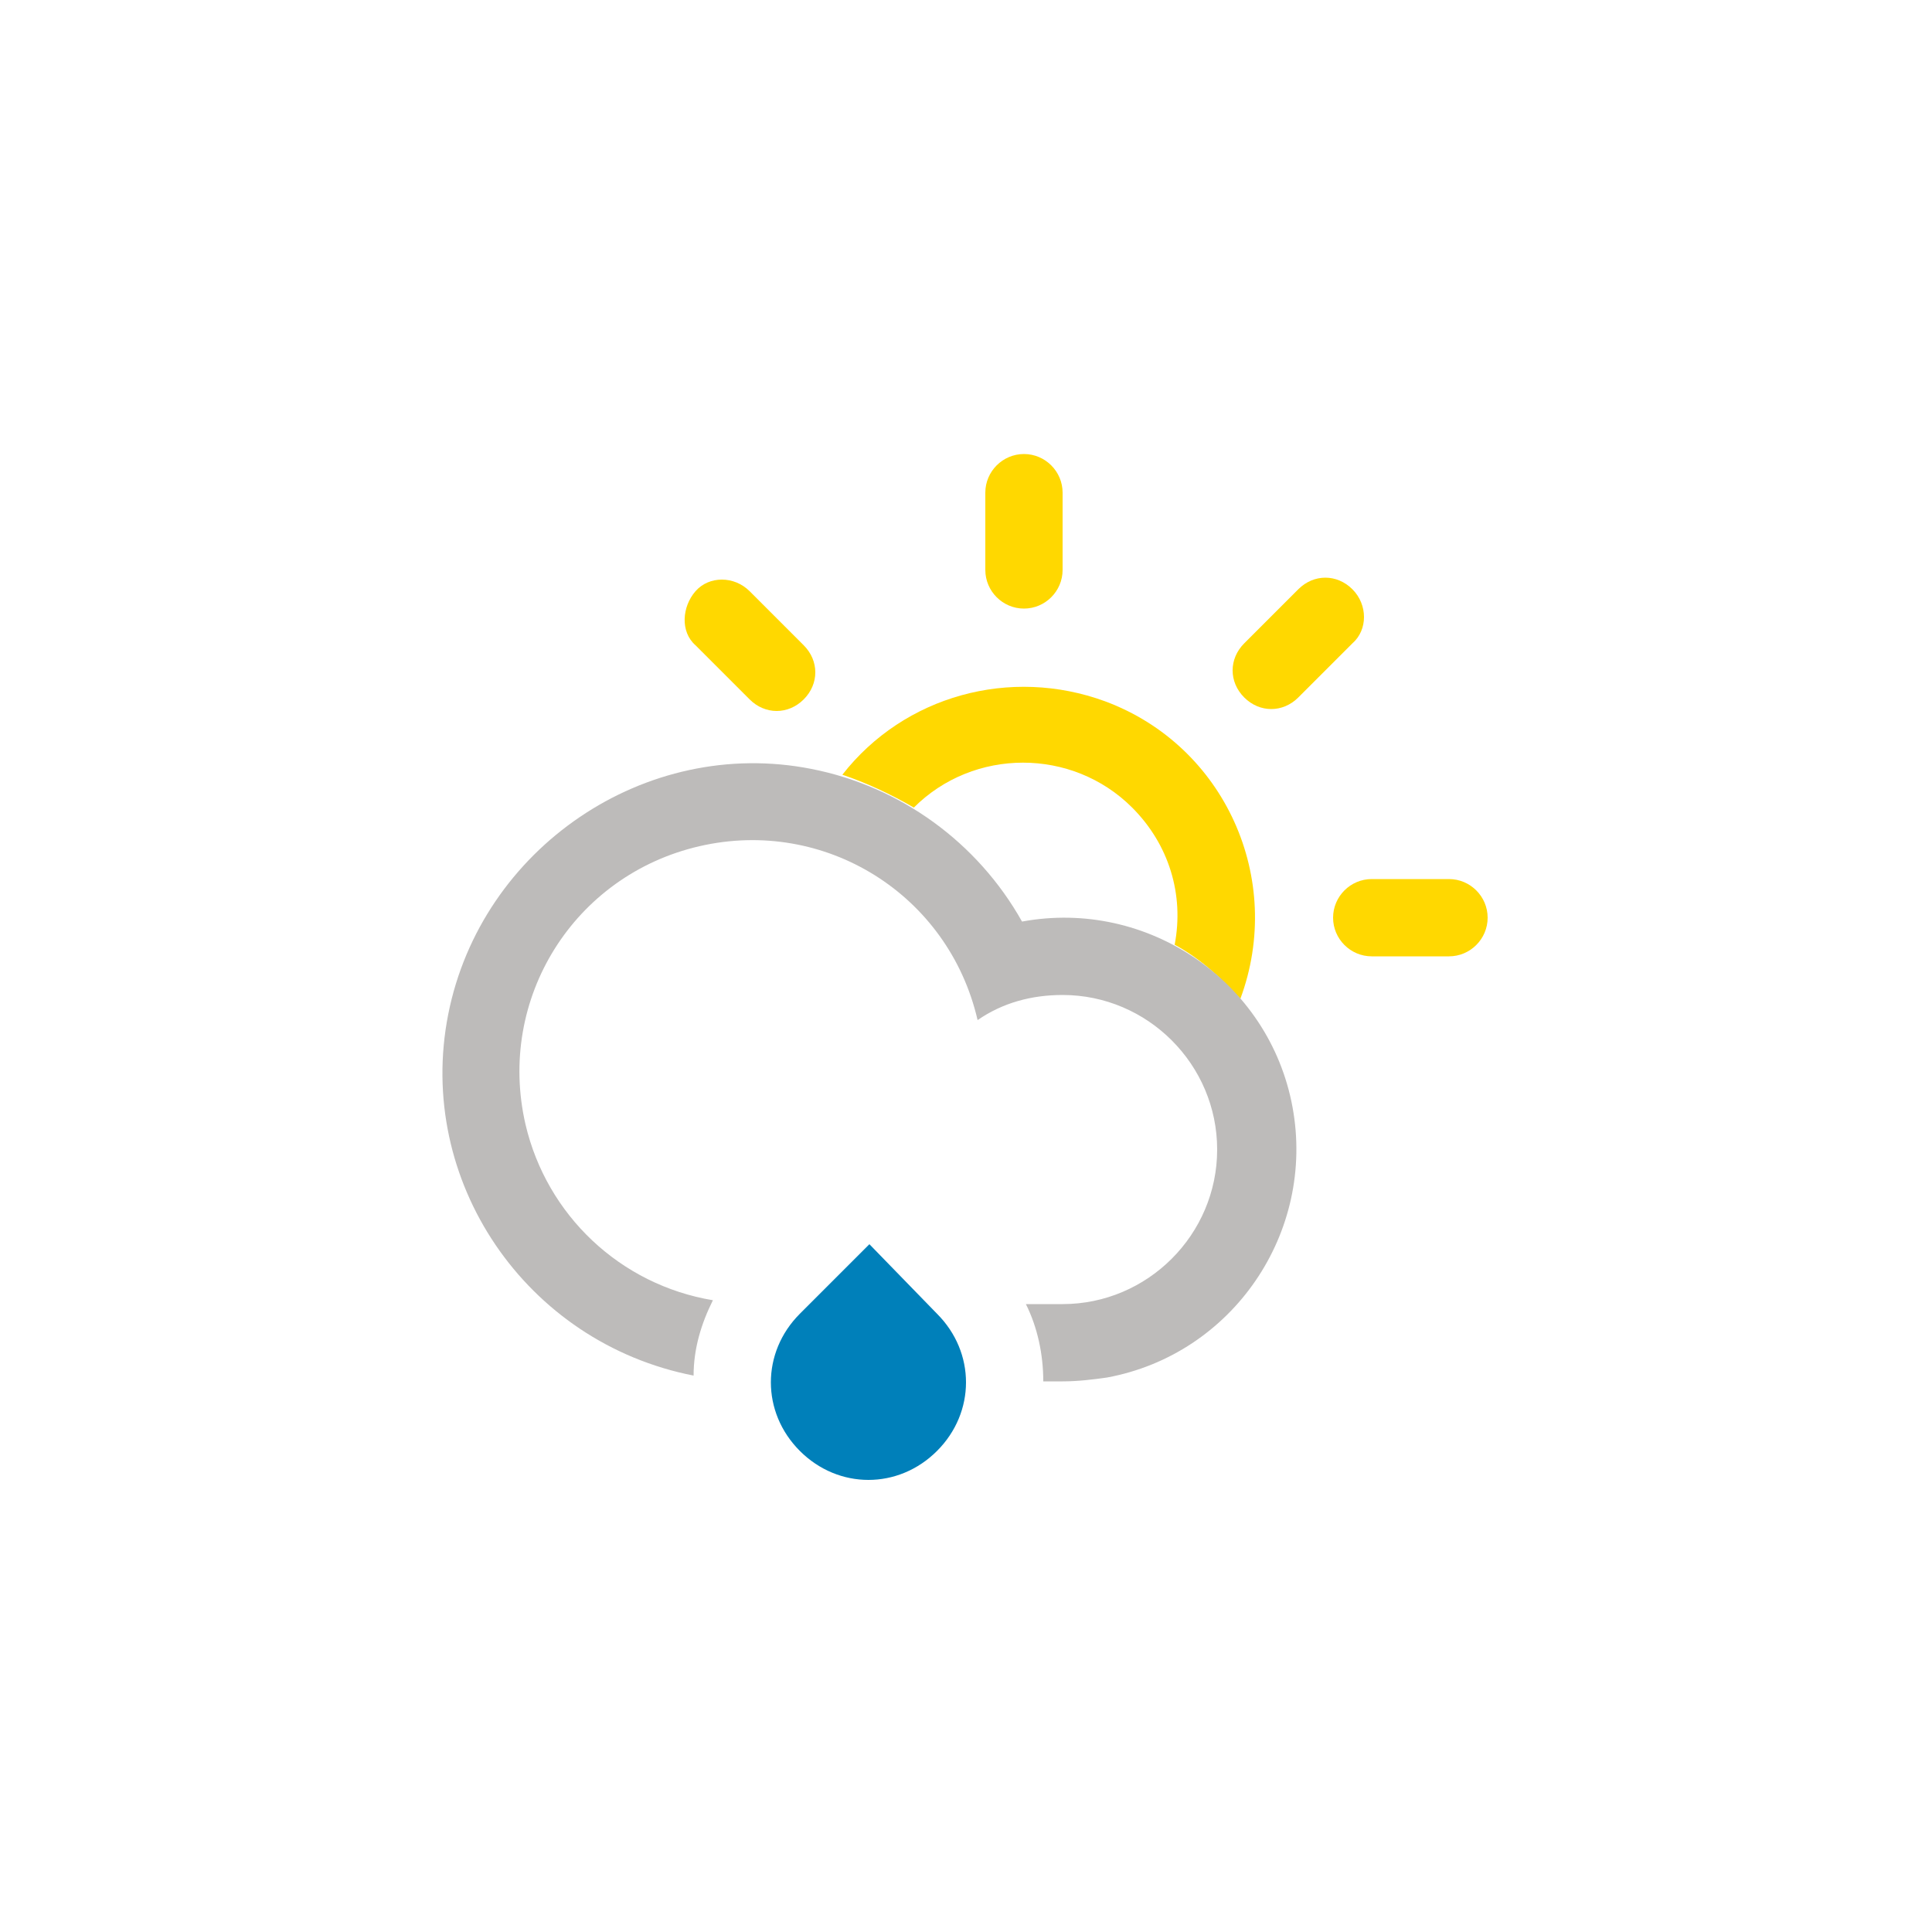
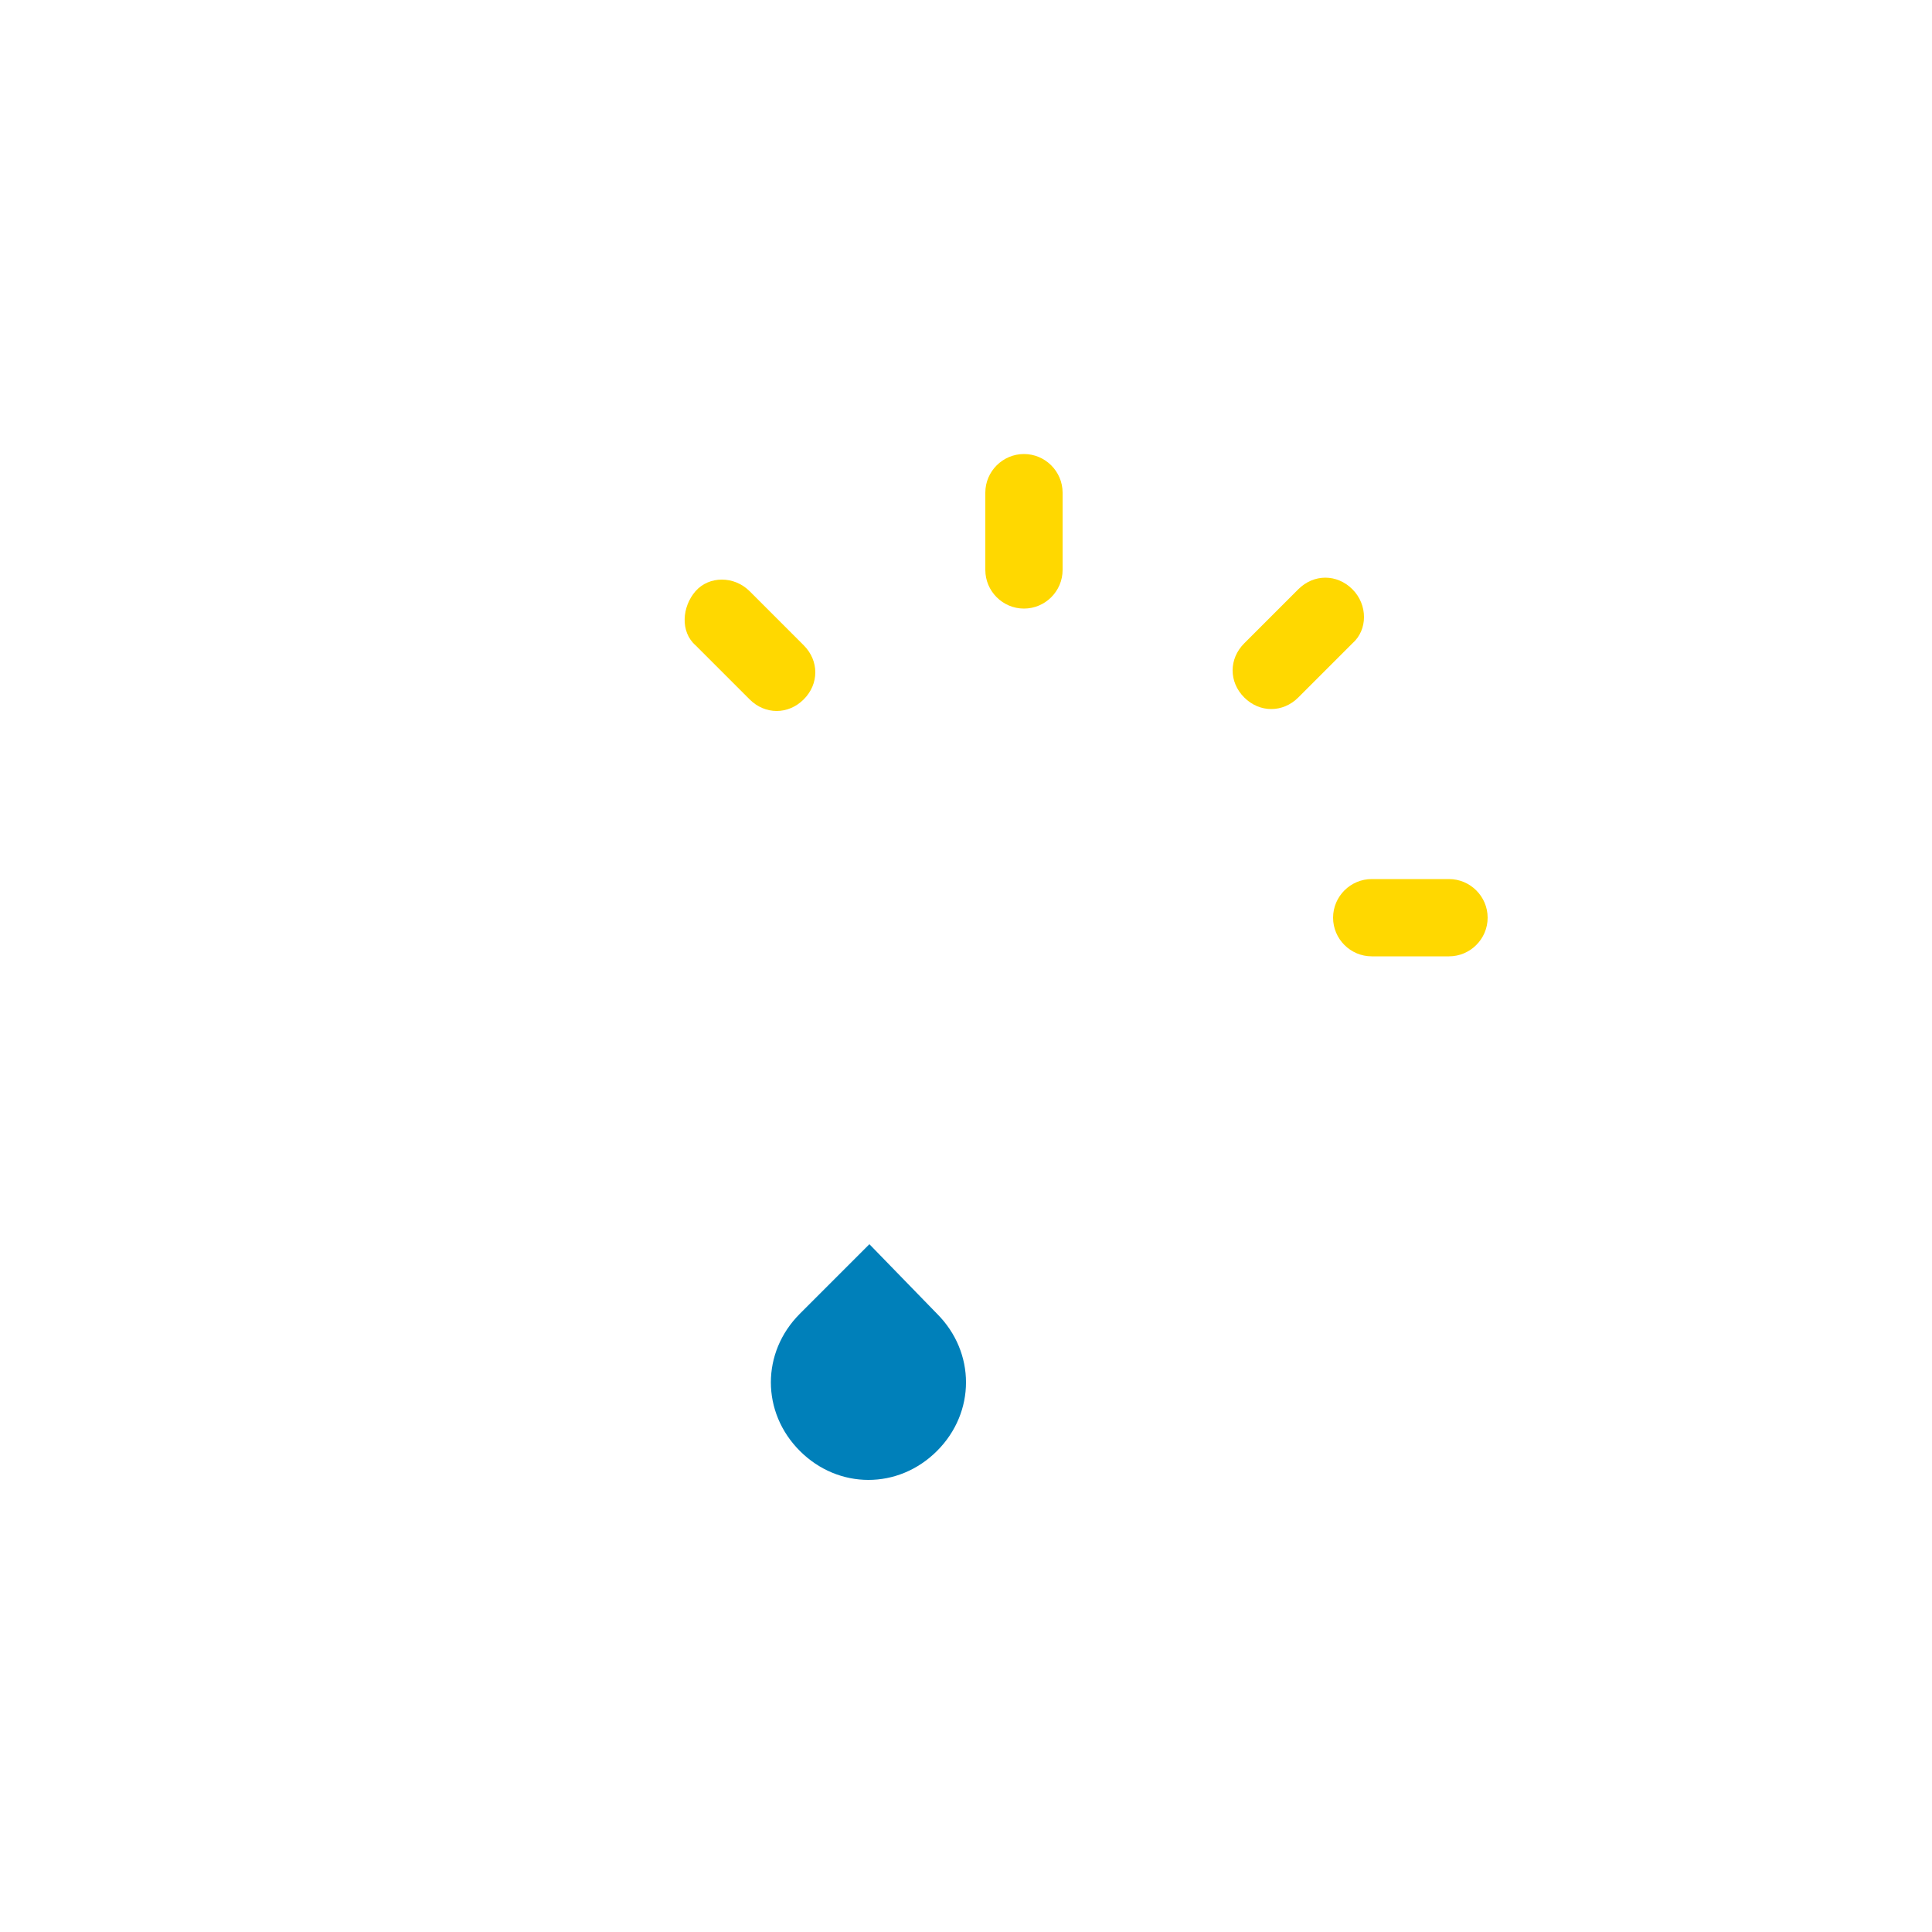
<svg xmlns="http://www.w3.org/2000/svg" enable-background="new 0 0 100 100" viewBox="0 0 100 100">
  <g fill="#ffd800">
    <path d="m53 31.5c1.1 0 2-.9 2-2v-4c0-1.1-.9-2-2-2s-2 .9-2 2v4c0 1.1.9 2 2 2z" />
-     <path d="m47.3 41.8c3.1-3.1 8.2-3.1 11.3 0 1.9 1.9 2.7 4.5 2.2 7.1 1.3.7 2.4 1.7 3.4 2.8 2.3-6.2-.8-13.1-7-15.4-4.9-1.8-10.4-.3-13.6 3.8 1.2.4 2.5 1 3.7 1.7z" />
    <path d="m38.8 36.2c.8.8 2 .8 2.8 0s.8-2 0-2.8l-2.8-2.8c-.8-.8-2.1-.8-2.8 0s-.8 2.1 0 2.8z" />
    <path d="m75 45.5h-4c-1.1 0-2 .9-2 2s.9 2 2 2h4c1.1 0 2-.9 2-2s-.9-2-2-2z" />
    <path d="m70 30.5c-.8-.8-2-.8-2.8 0l-2.8 2.8c-.8.8-.8 2 0 2.8s2 .8 2.8 0l2.8-2.8c.8-.7.8-2 0-2.8z" />
  </g>
-   <path clip-rule="evenodd" d="m55 71.5h-1c0-1.4-.3-2.8-.9-4h1.9c4.4 0 8-3.6 8-8s-3.6-8-8-8c-1.6 0-3.1.4-4.4 1.3-1.5-6.5-7.9-10.5-14.4-9s-10.5 7.9-9 14.4c1.1 4.7 4.9 8.3 9.7 9.1-.6 1.2-1 2.5-1 3.9-8.7-1.7-14.4-10.1-12.7-18.7s10.2-14.4 18.8-12.7c4.6.9 8.6 3.8 10.9 7.9 6.5-1.2 12.8 3.1 14 9.6s-3.1 12.8-9.6 14c-.7.1-1.5.2-2.3.2z" fill="#bdbbba" fill-rule="evenodd" />
-   <path clip-rule="evenodd" d="m45 64.4 3.5 3.6c2 2 2 5.1 0 7.1s-5.1 2-7.1 0-2-5.1 0-7.1z" fill="#0080ba" fill-rule="evenodd" />
+   <path clip-rule="evenodd" d="m45 64.4 3.5 3.6c2 2 2 5.1 0 7.1s-5.1 2-7.1 0-2-5.1 0-7.1" fill="#0080ba" fill-rule="evenodd" />
</svg>